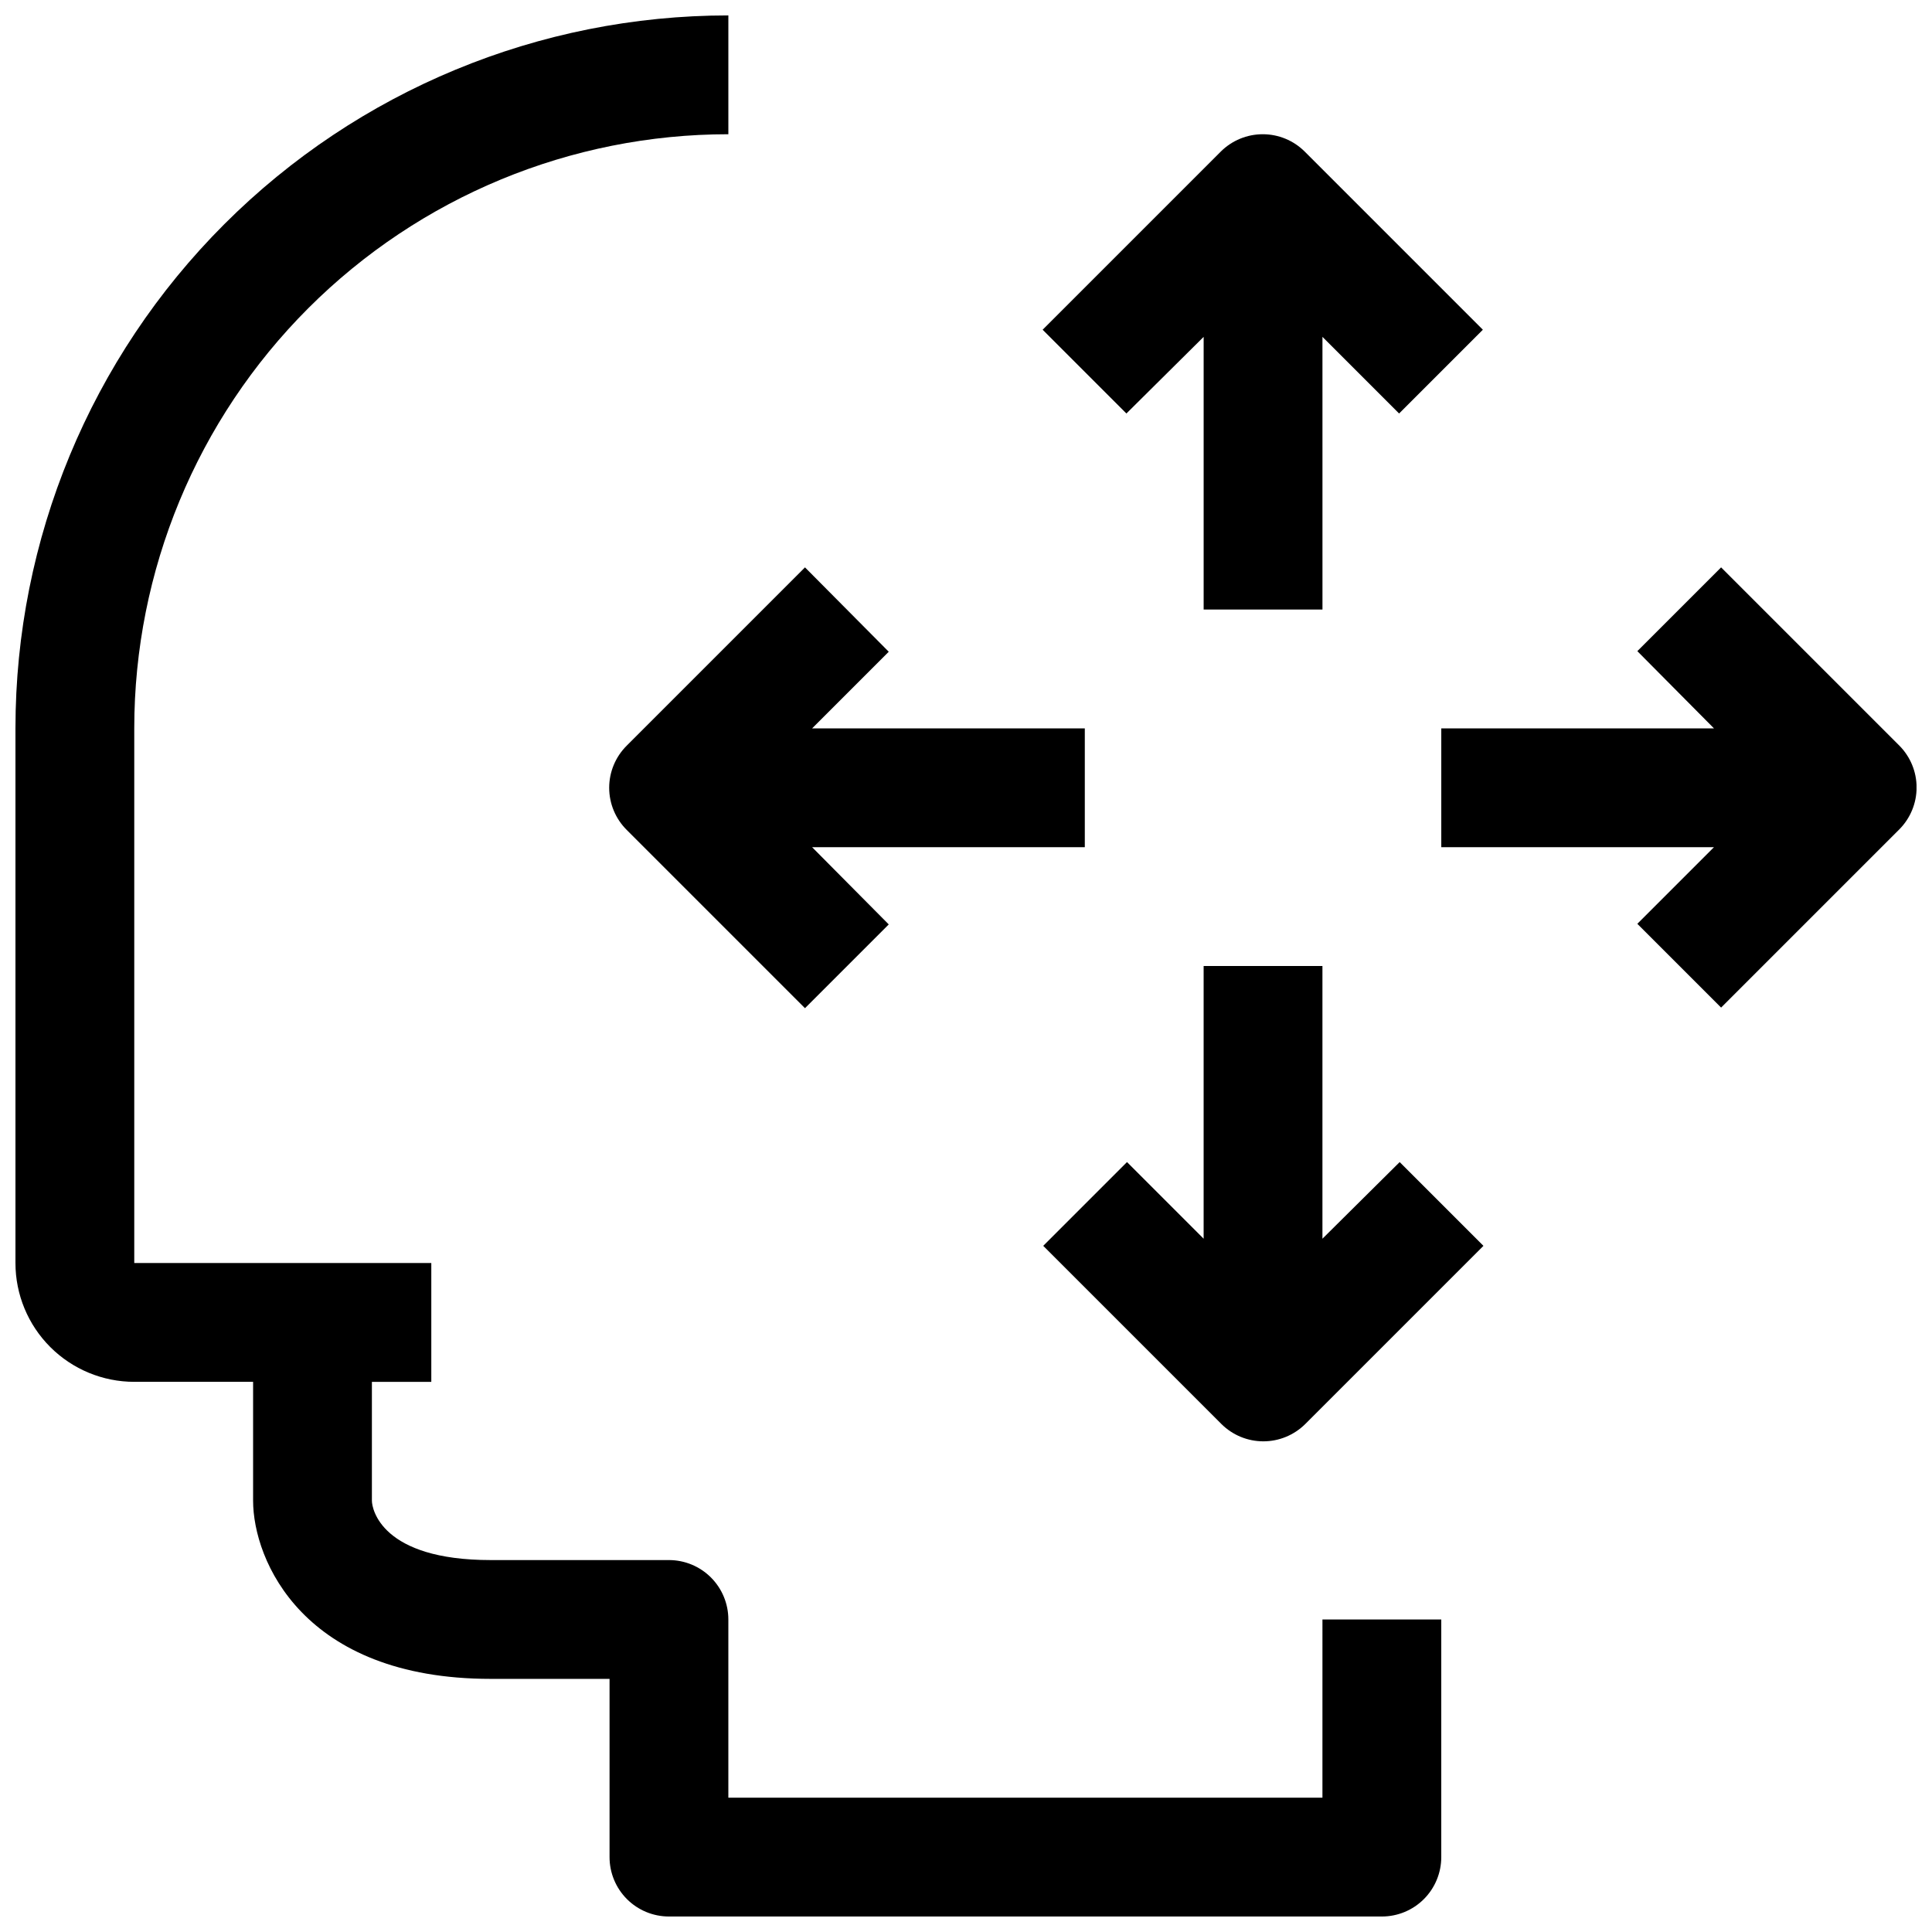
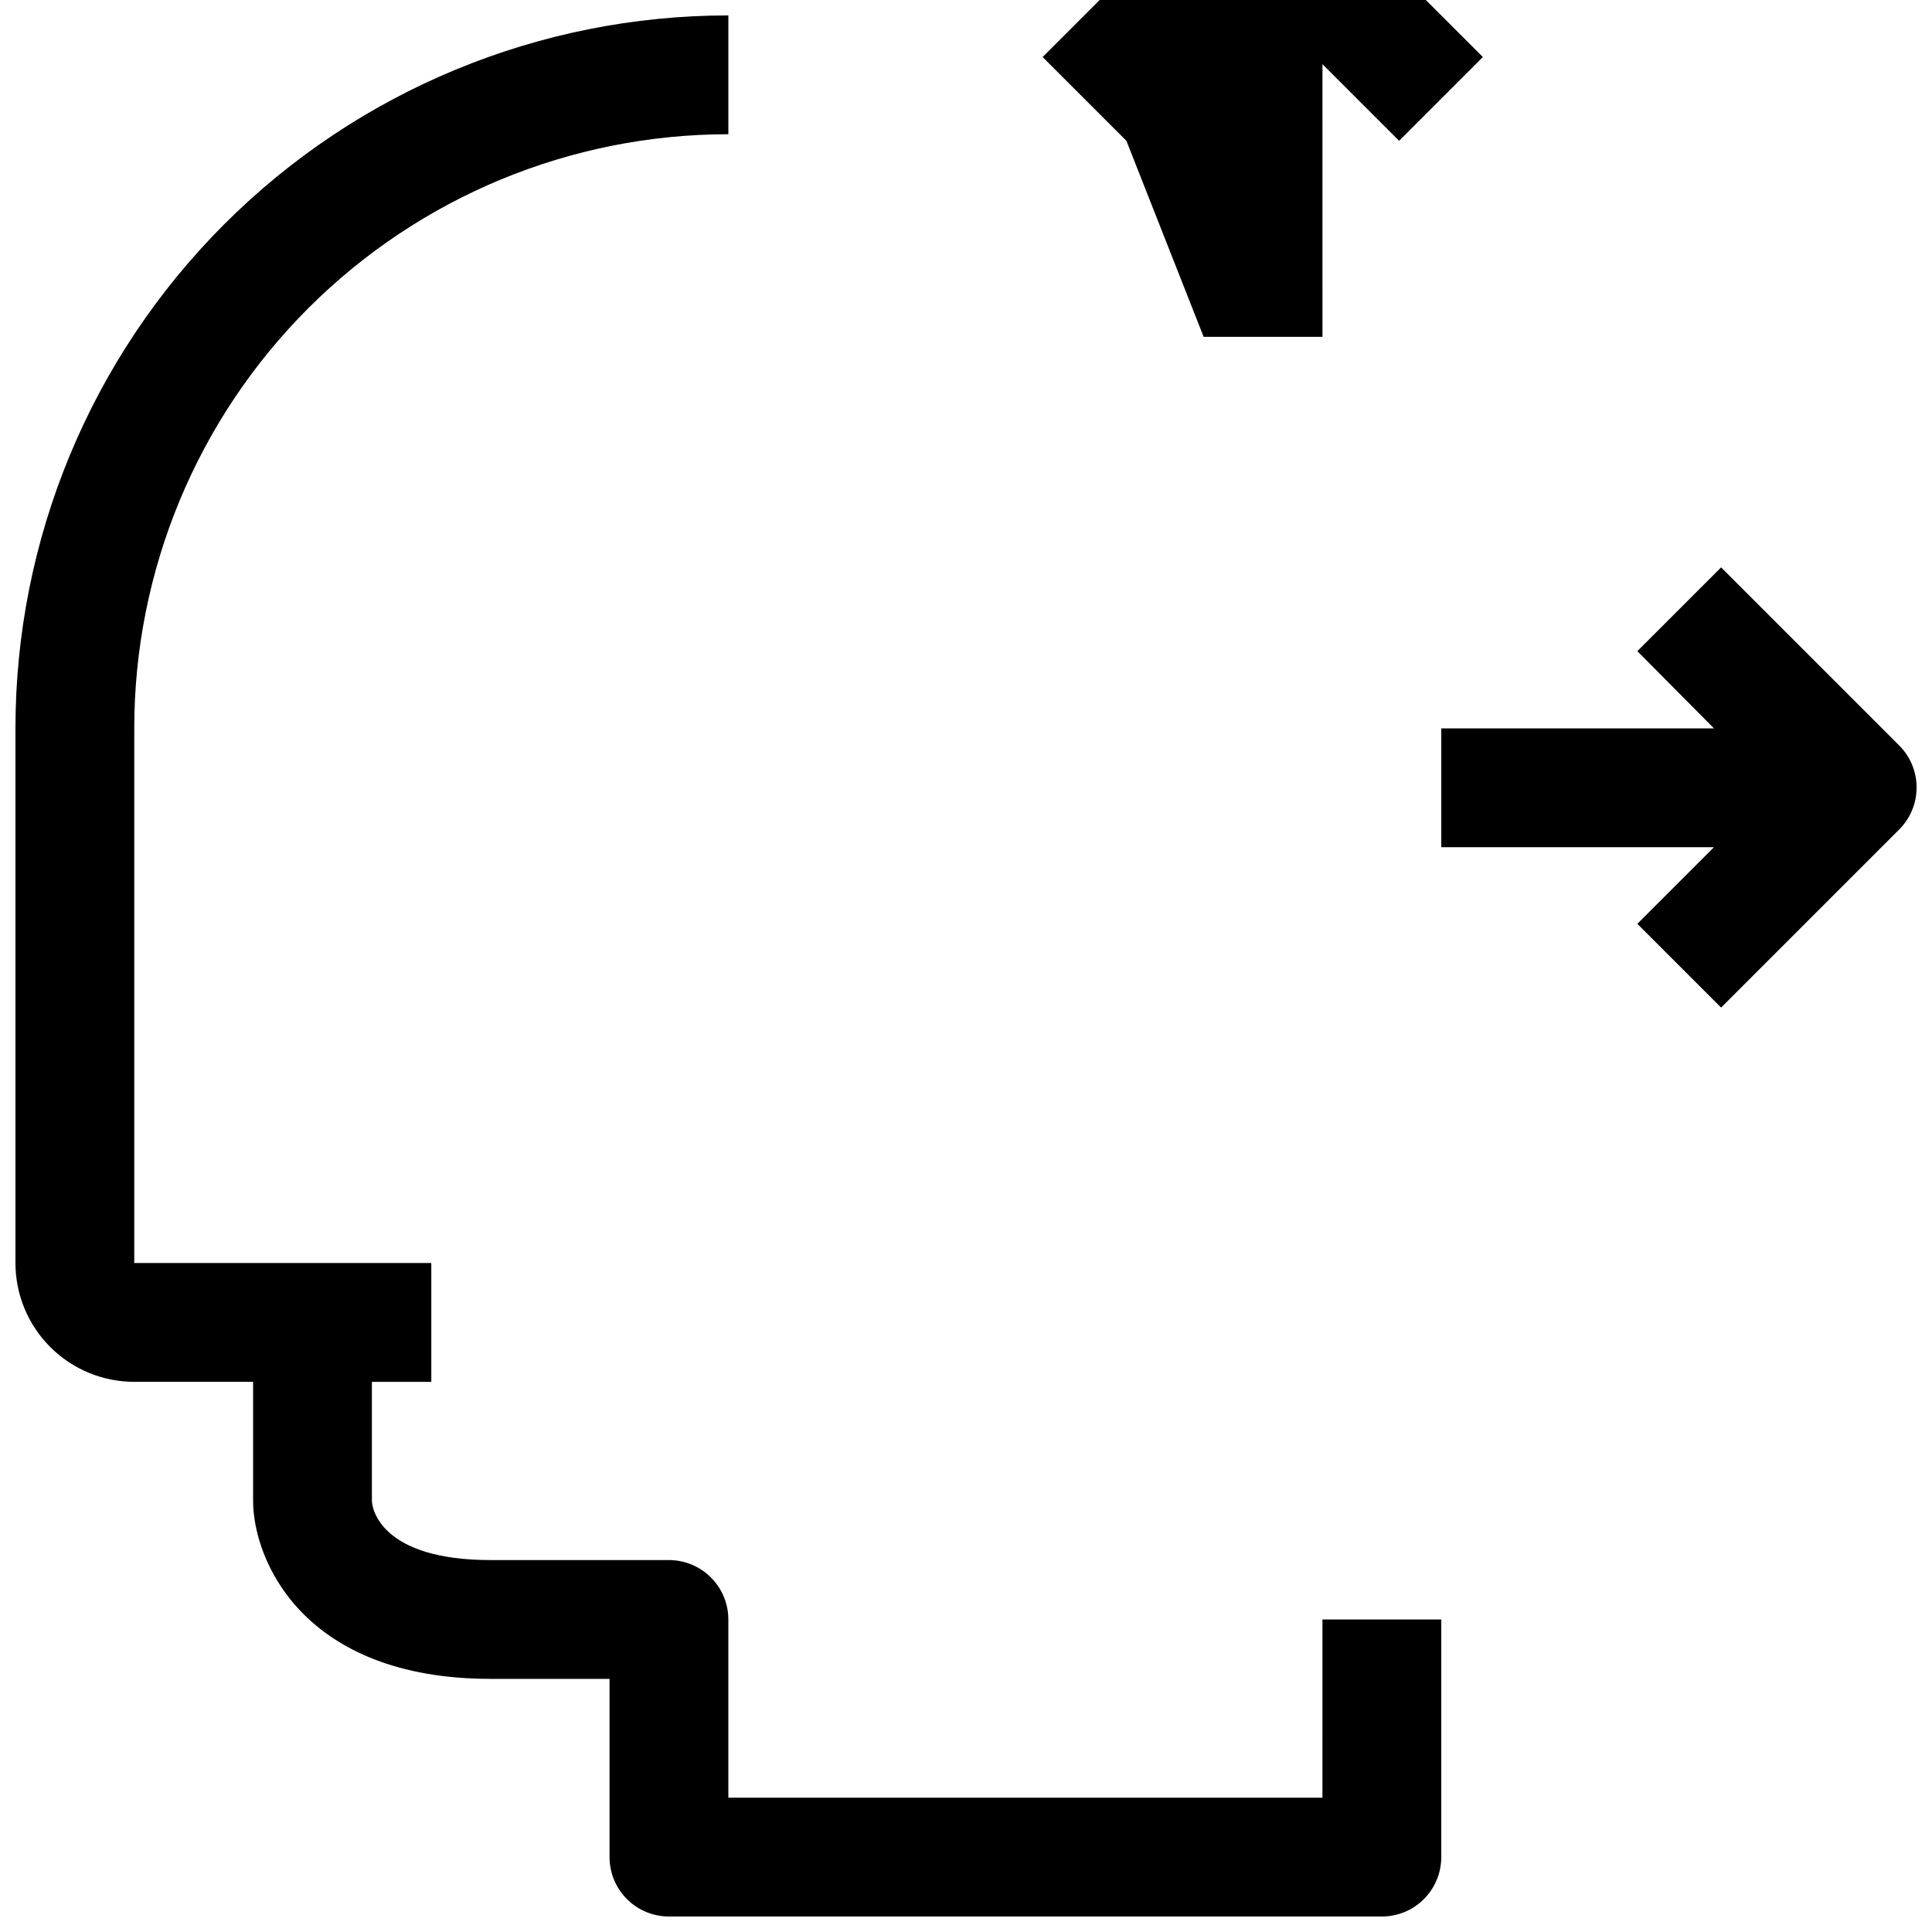
<svg xmlns="http://www.w3.org/2000/svg" width="800px" height="800px" version="1.1" viewBox="144 144 512 512">
  <defs>
    <clipPath id="b">
      <path d="m525 294h126.9v118h-126.9z" />
    </clipPath>
    <clipPath id="a">
      <path d="m148.09 148.09h377.91v503.81h-377.91z" />
    </clipPath>
  </defs>
-   <path d="m494.46 472.27v-72.266h-31.484v72.266l-20.309-20.309-22.199 22.199 47.23 47.23c2.949 2.93 6.938 4.578 11.098 4.578s8.148-1.648 11.102-4.578l47.23-47.23-22.199-22.199z" />
-   <path d="m462.98 233.27v72.266h31.488l-0.004-72.266 20.309 20.309 22.199-22.199-47.23-47.23c-2.949-2.934-6.938-4.578-11.098-4.578s-8.148 1.645-11.102 4.578l-47.23 47.23 22.199 22.199z" />
+   <path d="m462.98 233.27h31.488l-0.004-72.266 20.309 20.309 22.199-22.199-47.23-47.23c-2.949-2.934-6.938-4.578-11.098-4.578s-8.148 1.645-11.102 4.578l-47.23 47.23 22.199 22.199z" />
  <g clip-path="url(#b)">
    <path d="m647.34 341.59-47.23-47.23-22.199 22.199 20.309 20.465h-72.266v31.488h72.266l-20.309 20.309 22.199 22.199 47.23-47.23c2.934-2.953 4.578-6.941 4.578-11.102s-1.645-8.148-4.578-11.098z" />
  </g>
-   <path d="m310.1 363.95 47.23 47.23 22.199-22.199-20.309-20.465h72.266v-31.488h-72.266l20.309-20.309-22.199-22.359-47.23 47.23v0.004c-2.981 2.953-4.66 6.981-4.66 11.176 0 4.199 1.68 8.223 4.66 11.18z" />
  <g clip-path="url(#a)">
    <path d="m494.46 620.41h-157.44v-47.23c0-4.176-1.66-8.18-4.613-11.133s-6.957-4.613-11.133-4.613h-47.23c-28.969 0-31.488-13.539-31.488-15.742v-31.488h15.742v-31.488h-78.719v-141.7c0-41.758 16.586-81.801 46.113-111.33 29.527-29.527 69.57-46.113 111.33-46.113v-31.488c-50.109 0-98.164 19.906-133.59 55.336-35.43 35.43-55.336 83.484-55.336 133.59v141.7c0 8.352 3.316 16.359 9.223 22.266s13.914 9.223 22.266 9.223h31.488v31.488c0 15.742 13.227 47.23 62.977 47.23h31.488v47.234c0 4.176 1.656 8.18 4.609 11.133s6.957 4.609 11.133 4.609h188.93c4.176 0 8.18-1.656 11.133-4.609s4.609-6.957 4.609-11.133v-62.977h-31.488z" />
  </g>
</svg>